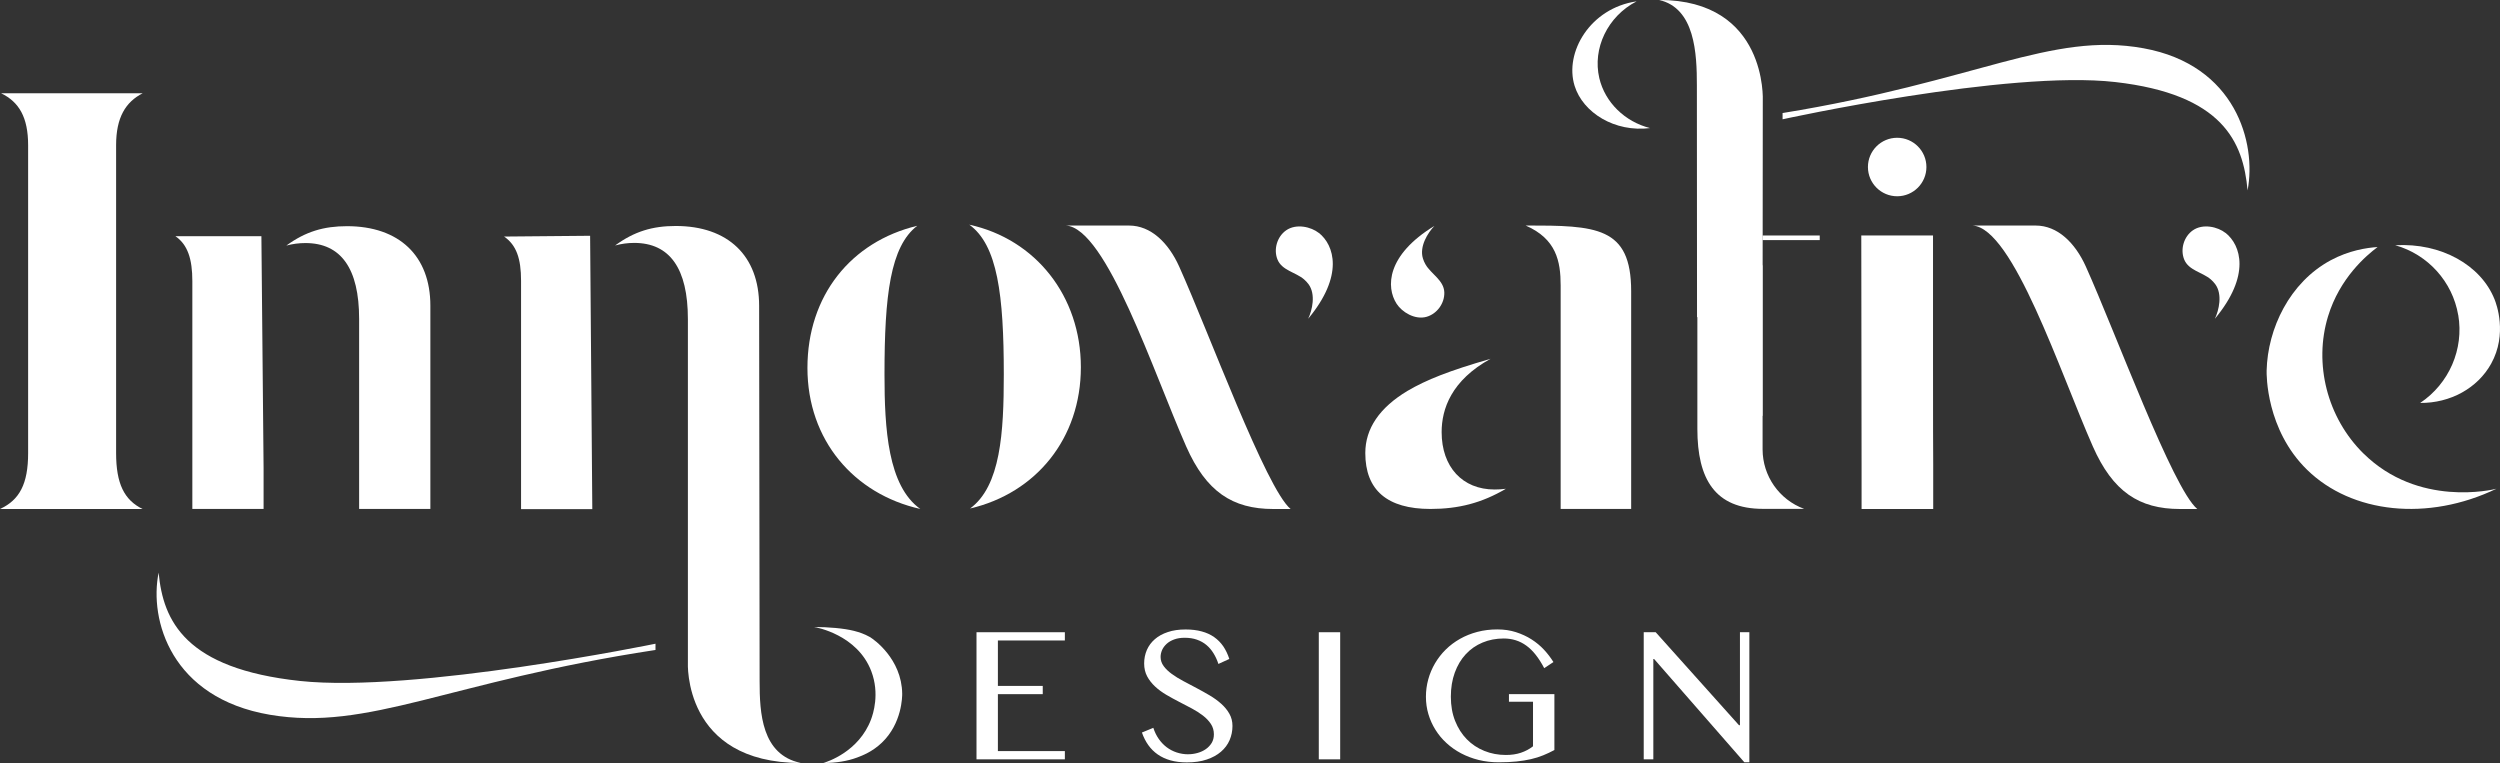
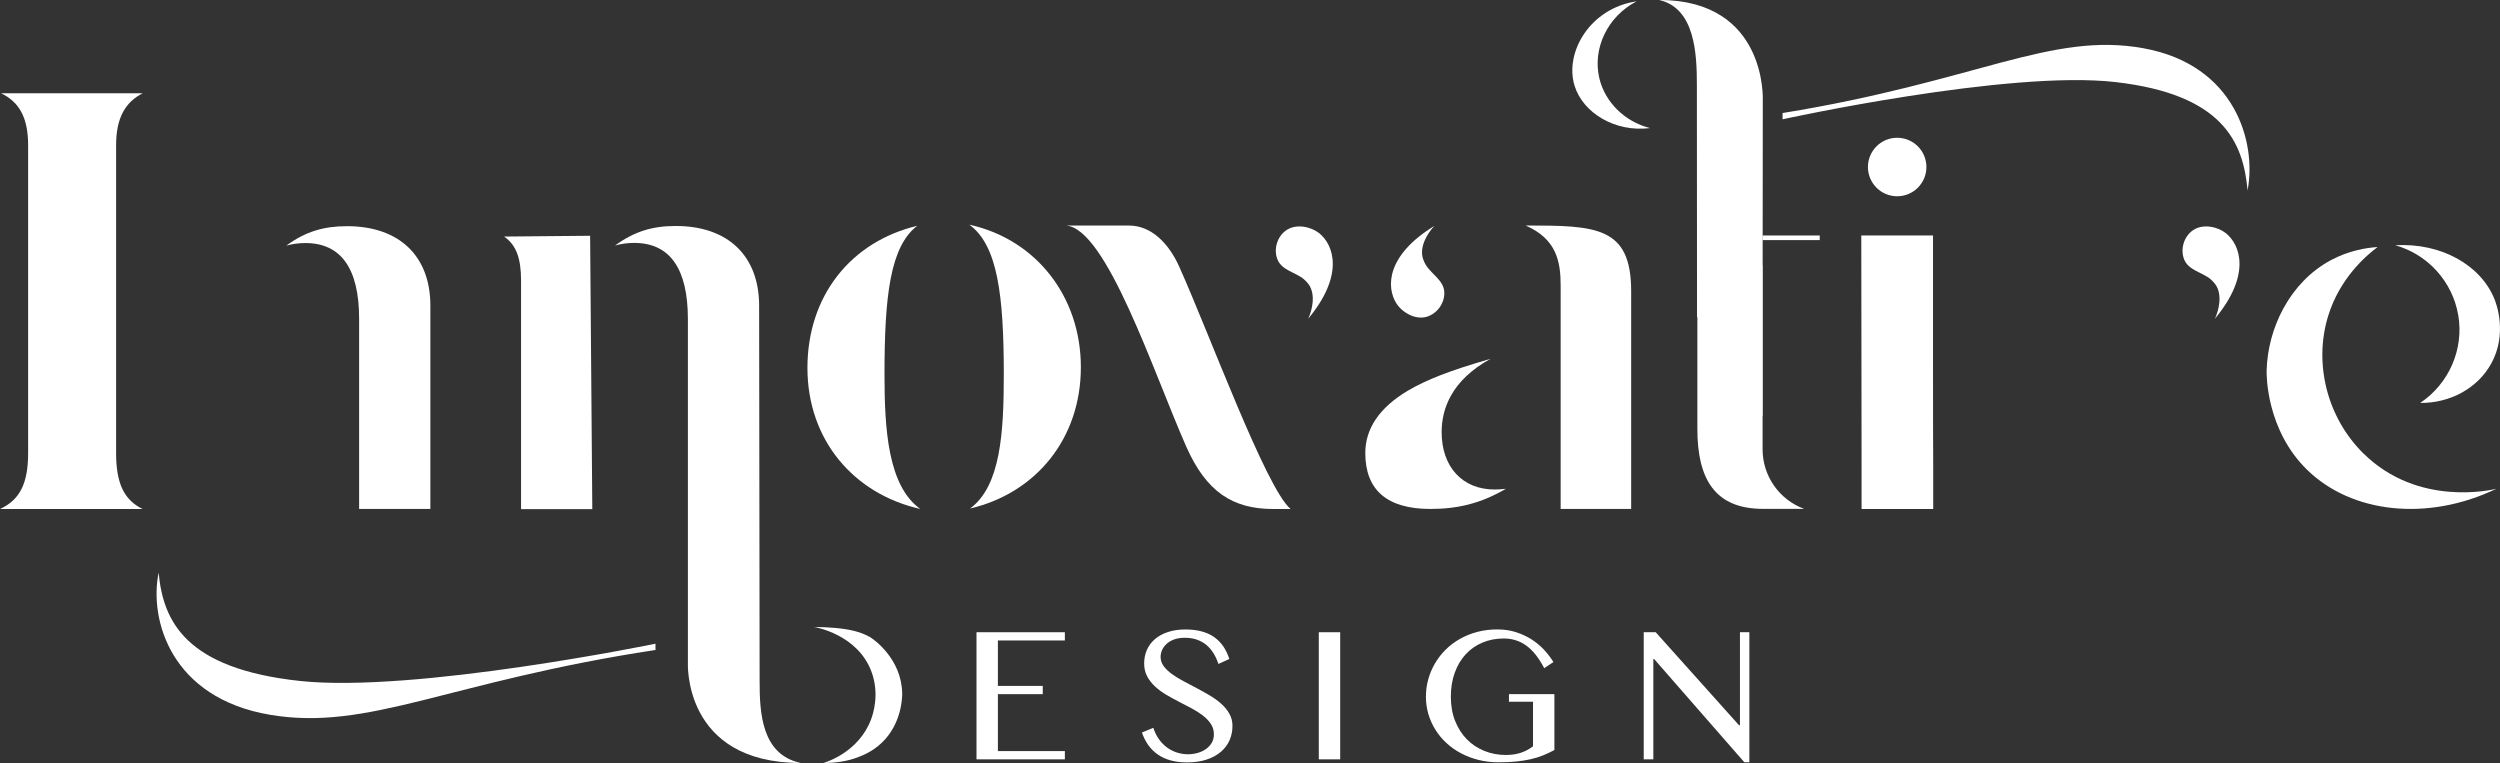
<svg xmlns="http://www.w3.org/2000/svg" width="557" height="170" viewBox="0 0 557 170" fill="none">
  <rect x="0" y="0" width="557" height="170" fill="#333333" stroke="none" />
  <g clip-path="url(#clip0_78_611)">
    <path d="M237.251 140.861V142.698H222.329V152.822H232.324V154.658H222.329V167.343H237.251V169.18H217.564V140.861H237.251Z" fill="white" />
    <path d="M264.75 168.046C265.453 168.046 266.133 167.949 266.825 167.755C267.516 167.56 268.121 167.279 268.662 166.901C269.202 166.523 269.634 166.058 269.969 165.518C270.293 164.967 270.455 164.33 270.455 163.606C270.455 162.741 270.228 161.963 269.785 161.294C269.332 160.613 268.748 159.997 268.024 159.435C267.3 158.873 266.468 158.344 265.539 157.847C264.61 157.35 263.659 156.853 262.686 156.356C261.714 155.859 260.763 155.329 259.834 154.789C258.905 154.238 258.073 153.633 257.349 152.952C256.625 152.272 256.03 151.526 255.587 150.694C255.144 149.862 254.917 148.901 254.917 147.82C254.917 146.74 255.123 145.735 255.523 144.806C255.933 143.876 256.527 143.077 257.305 142.407C258.083 141.726 259.056 141.197 260.201 140.819C261.347 140.43 262.665 140.246 264.145 140.246C265.485 140.246 266.674 140.387 267.732 140.678C268.791 140.959 269.71 141.381 270.509 141.942C271.309 142.504 271.979 143.185 272.541 143.995C273.092 144.806 273.546 145.746 273.891 146.815L271.46 147.928C271.179 147.064 270.812 146.264 270.369 145.551C269.926 144.827 269.396 144.211 268.791 143.704C268.186 143.196 267.473 142.796 266.663 142.515C265.863 142.234 264.956 142.094 263.94 142.094C263.043 142.094 262.265 142.223 261.595 142.472C260.925 142.72 260.363 143.044 259.92 143.455C259.477 143.866 259.142 144.319 258.915 144.816C258.699 145.324 258.58 145.843 258.58 146.362C258.58 147.107 258.807 147.777 259.261 148.404C259.715 149.03 260.32 149.603 261.076 150.154C261.833 150.705 262.686 151.234 263.648 151.742C264.61 152.25 265.593 152.779 266.587 153.298C267.581 153.828 268.564 154.368 269.526 154.94C270.488 155.513 271.341 156.129 272.098 156.81C272.854 157.49 273.459 158.225 273.913 159.035C274.367 159.835 274.594 160.742 274.594 161.736C274.594 162.86 274.378 163.919 273.956 164.902C273.524 165.896 272.887 166.75 272.033 167.485C271.179 168.219 270.12 168.803 268.856 169.224C267.592 169.656 266.112 169.862 264.437 169.862C263.075 169.862 261.854 169.71 260.785 169.408C259.715 169.105 258.775 168.673 257.954 168.1C257.133 167.528 256.43 166.836 255.847 166.015C255.263 165.194 254.788 164.265 254.42 163.206L256.96 162.158C257.262 163.087 257.662 163.908 258.17 164.632C258.678 165.356 259.261 165.972 259.931 166.48C260.601 166.988 261.347 167.377 262.168 167.647C262.989 167.917 263.853 168.057 264.783 168.057L264.75 168.046Z" fill="white" />
    <path d="M293.827 140.861H298.592V169.18H293.827V140.861Z" fill="white" />
    <path d="M335.038 142.255C333.331 142.255 331.753 142.558 330.306 143.163C328.858 143.768 327.615 144.632 326.567 145.767C325.519 146.901 324.708 148.263 324.125 149.862C323.541 151.461 323.25 153.254 323.25 155.232C323.25 157.209 323.563 159.024 324.201 160.623C324.838 162.222 325.703 163.584 326.805 164.707C327.907 165.831 329.203 166.695 330.705 167.3C332.196 167.906 333.806 168.208 335.514 168.208C336.756 168.208 337.869 168.046 338.863 167.711C339.857 167.376 340.754 166.901 341.554 166.274V156.345H336.194V154.659H346.319V167.106C345.498 167.549 344.666 167.938 343.823 168.284C342.98 168.629 342.072 168.91 341.1 169.137C340.128 169.364 339.058 169.537 337.891 169.656C336.724 169.775 335.395 169.84 333.914 169.84C332.348 169.84 330.857 169.667 329.452 169.321C328.047 168.975 326.74 168.478 325.53 167.841C324.319 167.203 323.239 166.436 322.277 165.55C321.305 164.664 320.484 163.67 319.814 162.59C319.133 161.509 318.614 160.342 318.247 159.111C317.88 157.879 317.696 156.582 317.696 155.242C317.696 153.903 317.869 152.628 318.214 151.364C318.56 150.099 319.068 148.911 319.716 147.798C320.376 146.685 321.164 145.659 322.104 144.73C323.044 143.8 324.103 143.012 325.281 142.342C326.459 141.672 327.755 141.153 329.149 140.786C330.543 140.419 332.024 140.235 333.59 140.235C335.157 140.235 336.475 140.44 337.74 140.84C339.015 141.251 340.171 141.78 341.219 142.45C342.267 143.12 343.196 143.887 344.007 144.762C344.817 145.637 345.519 146.556 346.103 147.506L344.05 148.868C342.85 146.577 341.532 144.902 340.063 143.844C338.604 142.785 336.929 142.255 335.038 142.255Z" fill="white" />
    <path d="M366.222 140.861H368.891L387.444 161.573H387.66V140.861H389.756V169.839H388.643L368.535 146.825H368.362V169.18H366.222V140.861Z" fill="white" />
    <path d="M197.066 83.433C197.066 65.822 198.352 54.931 204.36 50.306C189.578 53.85 179.897 65.886 179.897 81.975C179.897 98.063 190.259 110.077 205.041 113.394C197.812 108.241 197.066 95.523 197.066 83.433Z" fill="white" />
    <path d="M215.954 50.057C222.264 54.595 223.647 65.778 223.647 83.433C223.647 96.366 222.945 108.305 216.127 113.297C230.843 109.861 240.817 97.673 240.817 81.823C240.817 65.972 230.735 53.288 215.954 50.057Z" fill="white" />
    <path d="M526.605 101.066C518.436 93.017 515.486 81.002 518.685 70.489C521.299 61.91 527.221 56.919 529.728 55.039C527.264 55.201 523.363 55.795 519.279 57.988C510.116 62.926 505.232 73.201 505.005 82.58C504.984 83.422 504.865 95.707 514.006 104.653C523.979 114.421 540.933 116.236 556.222 108.889C555.39 109.105 538.815 113.092 526.605 101.055V101.066Z" fill="white" />
    <path d="M547.697 70.187C548.993 77.783 545.654 85.476 539.215 89.776C545.925 89.83 552.008 86.491 555.033 81.024C558.707 74.39 556.179 67.681 555.801 66.73C552.764 59.059 543.872 54.056 533.661 54.639C540.943 56.692 546.422 62.764 547.686 70.187H547.697Z" fill="white" />
    <path d="M430.676 52.467H414.695L414.76 103.573V113.405H430.719V103.367C430.665 102.384 430.676 59.511 430.676 52.478V52.467Z" fill="white" />
    <path d="M416.175 37.212C416.175 40.809 419.092 43.727 422.691 43.727C426.289 43.727 429.206 40.809 429.206 37.212C429.206 33.614 426.289 30.696 422.691 30.696C419.092 30.696 416.175 33.614 416.175 37.212Z" fill="white" />
    <path d="M116.092 62.536V113.437H131.965L131.478 52.531L112.31 52.704C115.065 54.595 116.092 57.642 116.092 62.536Z" fill="white" />
    <path d="M66.831 151.718C41.298 148.984 36.338 138.374 35.344 127.58C33.194 138.104 38.121 155.51 60.131 159.248C82.141 162.987 99.797 151.847 146.044 144.813V143.42C146.044 143.42 92.363 154.451 66.831 151.718Z" fill="white" />
    <path d="M169.243 151.772C169.243 147.807 169.135 68.144 169.135 68.144C169.135 56.994 162.187 50.349 150.56 50.349C145.396 50.349 141.344 51.548 137.043 54.693C138.448 54.314 139.863 54.12 141.3 54.12C149.231 54.12 153.262 59.825 153.262 71.083V147.569C153.262 147.569 152.062 169.989 178.427 169.989C169.675 168.163 169.243 158.828 169.243 151.772Z" fill="white" />
    <path d="M367.66 28.546C362.009 27.119 357.6 22.808 356.325 17.406C354.78 10.815 358.14 3.662 364.634 0.302C354.283 1.793 348.502 11.69 350.825 19.135C352.684 25.099 359.75 29.529 367.66 28.535V28.546Z" fill="white" />
    <path d="M471.293 18.281C495.194 21.015 499.797 31.582 500.759 42.419C502.779 31.895 498.155 14.489 477.56 10.751C456.965 7.012 440.444 18.152 397.158 25.186V26.579C397.158 26.579 447.402 15.548 471.293 18.281Z" fill="white" />
    <path d="M392.749 92.66V59.22C392.749 59.144 392.739 59.069 392.717 58.982L392.749 22.408C392.749 22.408 393.841 -0.011 369.626 -0.011C377.665 1.815 378.065 11.971 378.065 19.026C378.065 22.992 378.076 51.916 378.098 70.662H378.173V95.577C378.173 106.728 382.096 113.373 392.782 113.373H401.956C396.402 111.33 392.706 106.036 392.706 100.126V92.638" fill="white" />
-     <path d="M42.854 62.613V113.395H58.727V104.286L58.24 52.619H39.072C41.827 54.51 42.854 57.729 42.854 62.624V62.613Z" fill="white" />
    <path d="M80.013 71.019V113.394H95.886V68.101C95.886 57.016 88.938 50.393 77.312 50.393C72.147 50.393 68.095 51.581 63.794 54.714C65.199 54.336 66.614 54.153 68.052 54.153C75.983 54.153 80.013 59.836 80.013 71.029V71.019Z" fill="white" />
-     <path d="M464.723 59.382C462.324 54.066 458.413 50.252 453.55 50.252H439.504C448.515 50.814 459.007 83.001 466.29 99.478C470.731 109.526 476.576 113.405 485.696 113.405H489.554C484.086 108.867 471.314 74.022 464.723 59.382Z" fill="white" />
    <path d="M495.853 51.905C494.146 50.544 490.818 49.744 488.56 51.322C486.572 52.716 485.74 55.503 486.615 57.761C487.587 60.268 490.71 60.646 492.558 62.245C492.936 62.569 493.271 62.937 493.563 63.326C495.216 65.584 494.373 69.128 493.476 71.019C501.494 61.381 499.289 54.617 495.853 51.884V51.905Z" fill="white" />
    <path d="M262.719 59.382C260.32 54.066 256.409 50.252 251.546 50.252H237.5C246.511 50.814 257.003 83.001 264.286 99.478C268.727 109.526 274.572 113.405 283.692 113.405H287.549C282.082 108.867 269.31 74.022 262.719 59.382Z" fill="white" />
    <path d="M293.838 51.905C292.131 50.544 288.803 49.744 286.545 51.322C284.556 52.716 283.724 55.503 284.6 57.761C285.572 60.268 288.695 60.646 290.542 62.245C290.921 62.569 291.256 62.937 291.547 63.326C293.201 65.584 292.358 69.128 291.461 71.019C299.478 61.381 297.274 54.617 293.838 51.884V51.905Z" fill="white" />
    <path d="M31.822 20.777H0.238C4.247 22.711 6.267 26.137 6.267 32.36V100.948C6.267 107.841 4.333 111.417 -0.011 113.405H31.767C27.694 111.407 25.868 107.787 25.868 100.948V32.349C25.868 26.212 27.953 22.733 31.811 20.767L31.822 20.777Z" fill="white" />
    <path d="M339.901 50.242C346.741 53.213 347.713 58.205 347.713 63.585V113.395H363.424V64.893C363.424 50.436 355.612 50.242 339.901 50.242Z" fill="white" />
    <path d="M321.197 96.269C321.197 91.137 323.347 84.751 332.099 79.943C322.893 82.591 317.761 84.633 313.579 87.096C307.355 90.834 304.189 95.48 304.189 100.937C304.189 109.202 309.073 113.394 318.701 113.394C324.957 113.394 330.111 112.076 335.514 108.9C334.704 109.008 333.861 109.062 332.996 109.062C325.832 109.062 321.197 104.038 321.197 96.269Z" fill="white" />
    <path d="M317.869 70.576C320.203 69.895 321.888 67.539 321.791 65.108C321.683 62.429 318.852 61.057 317.62 58.939C317.372 58.507 317.167 58.064 317.026 57.588C316.194 54.92 318.128 51.84 319.587 50.328C308.89 56.864 308.782 63.974 311.159 67.669C312.337 69.506 315.222 71.343 317.88 70.576H317.869Z" fill="white" />
    <path d="M392.685 53.494H405.435V52.468H392.685" fill="white" />
    <path d="M181.388 139.694C184.5 139.694 188.033 139.986 190.27 140.558C191.512 140.882 192.55 141.228 193.771 141.909C194.613 142.384 200.913 146.76 201.01 154.561C201.01 155.101 201.01 161.152 196.472 165.474C194.419 167.44 192.193 168.326 190.961 168.78C188.779 169.59 186.272 169.99 183.452 169.99C184.348 169.72 191.35 167.473 194.062 160.309C194.505 159.131 196.05 154.583 194.116 149.526C191.015 141.401 181.82 139.759 181.377 139.694H181.388Z" fill="white" />
  </g>
  <defs>
    <clipPath id="clip0_78_611">
      <rect width="557" height="170" fill="white" />
    </clipPath>
  </defs>
</svg>